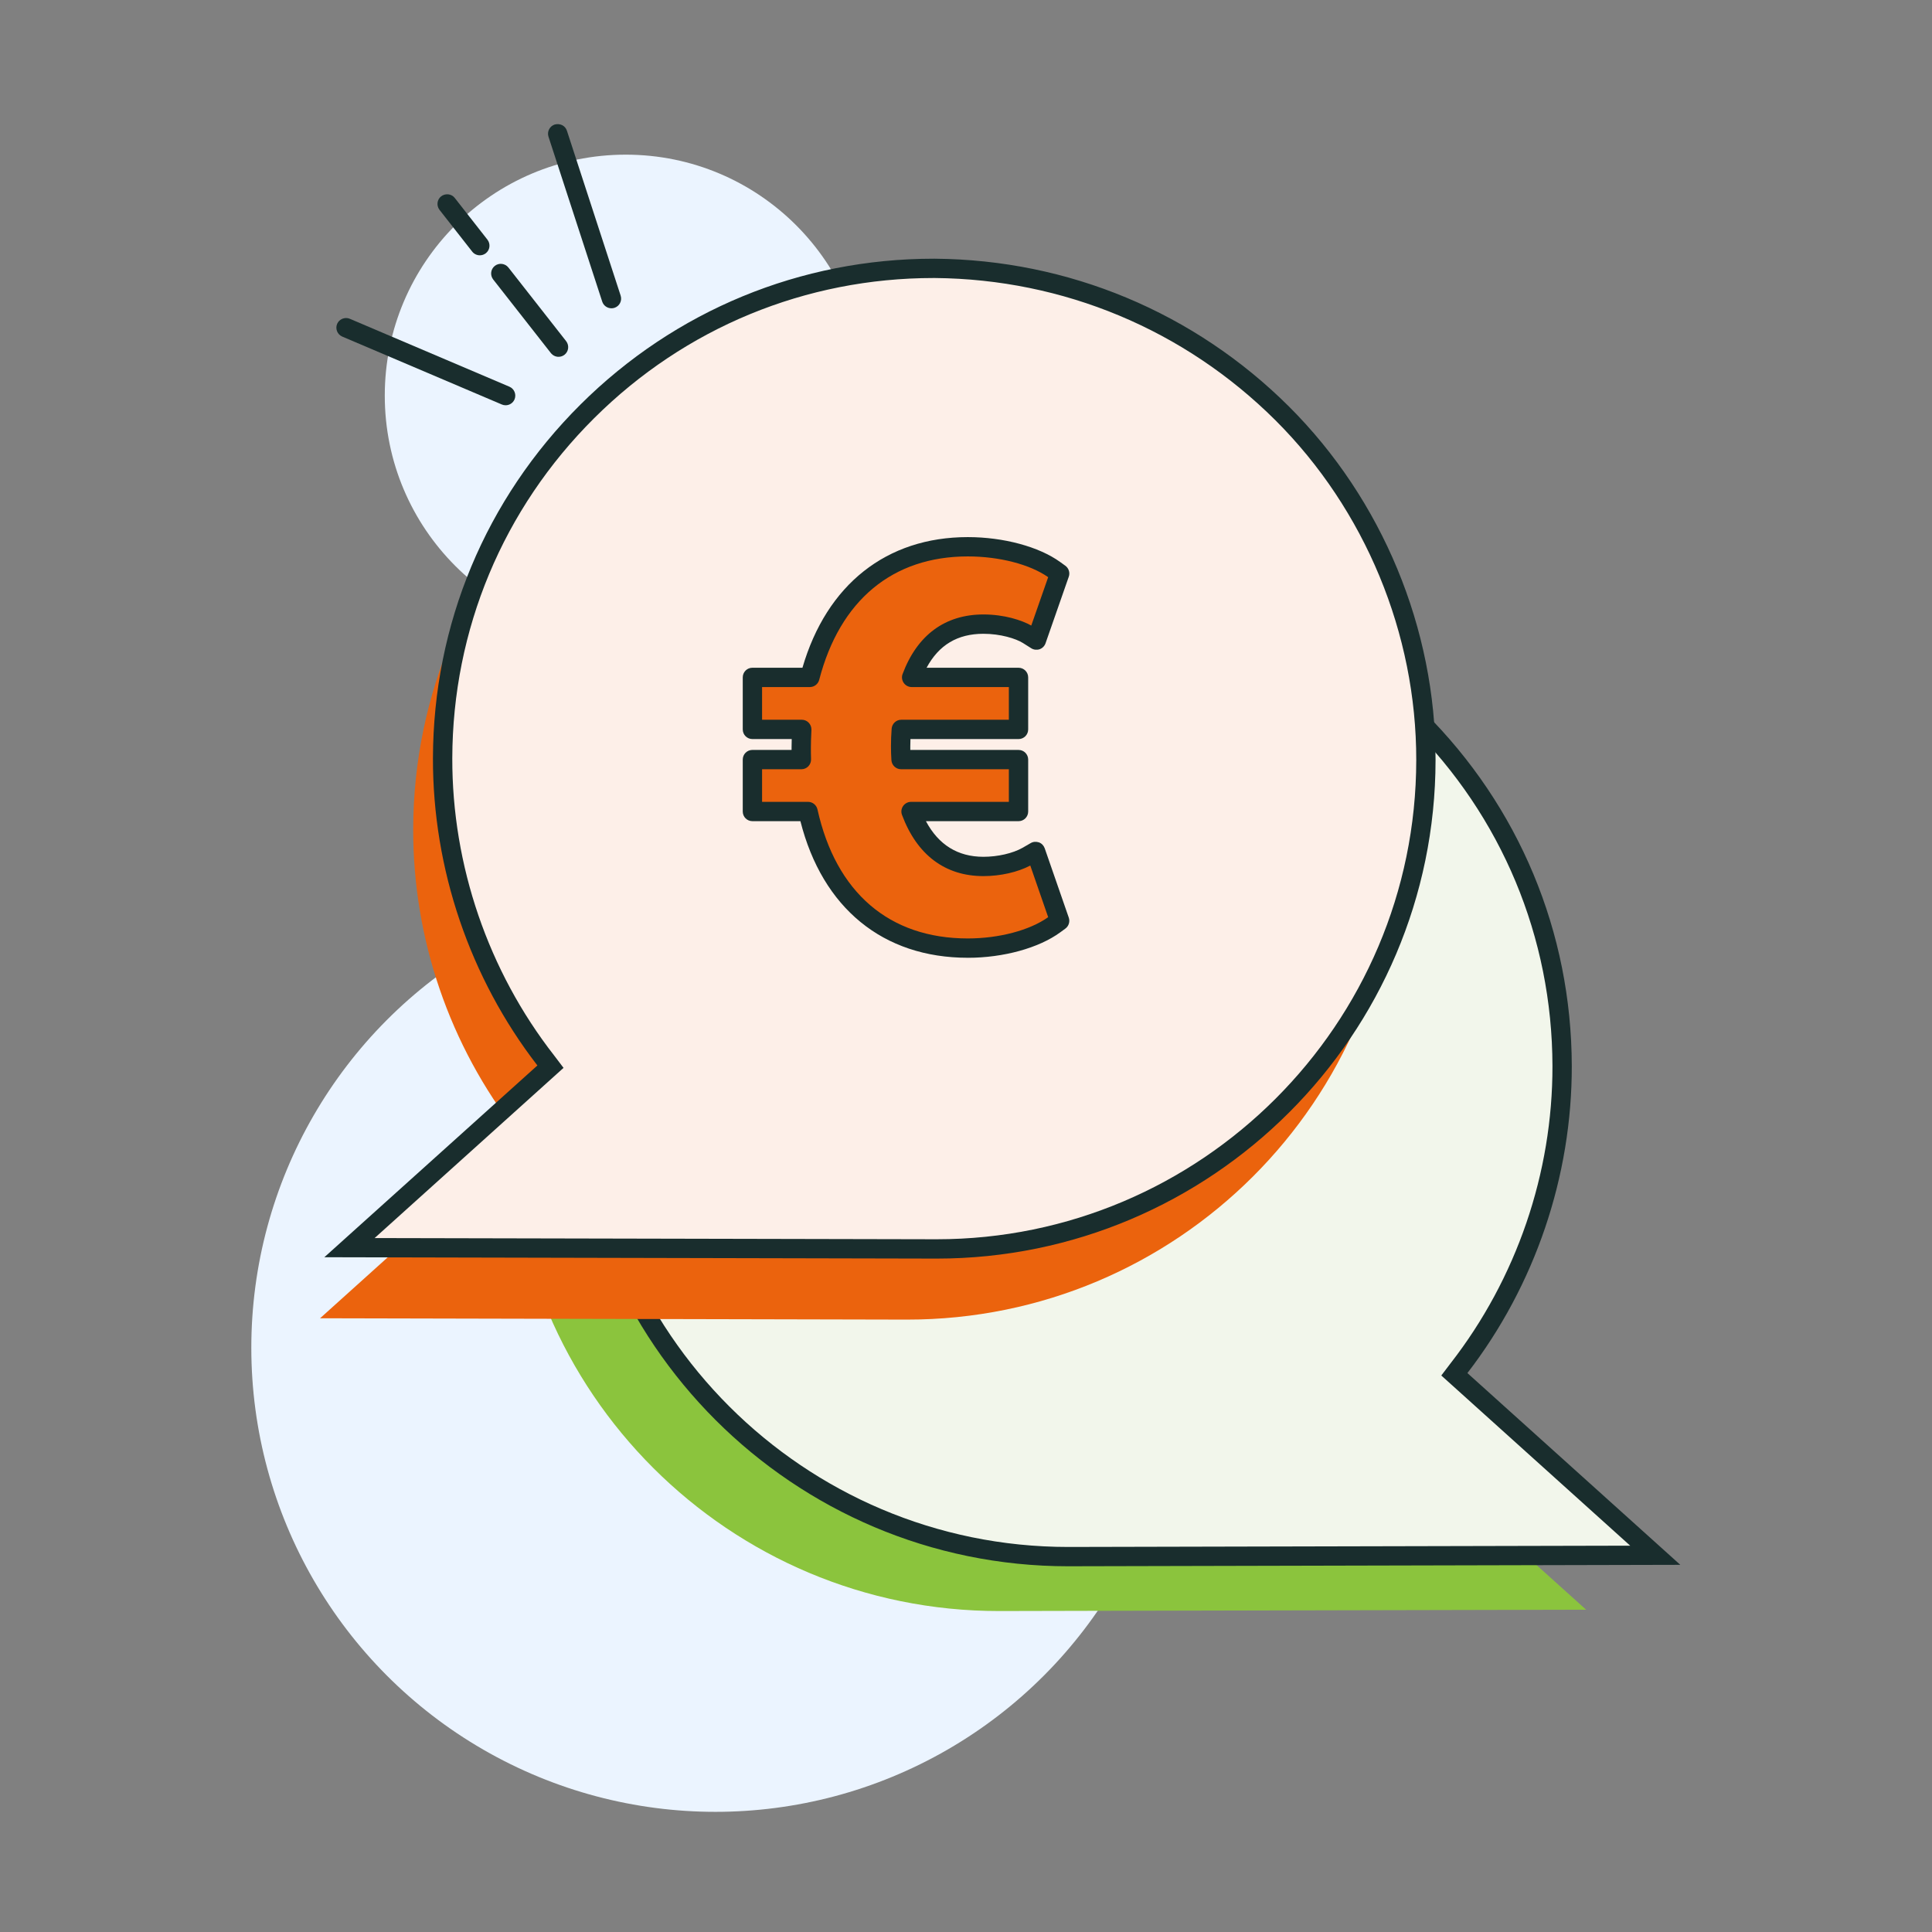
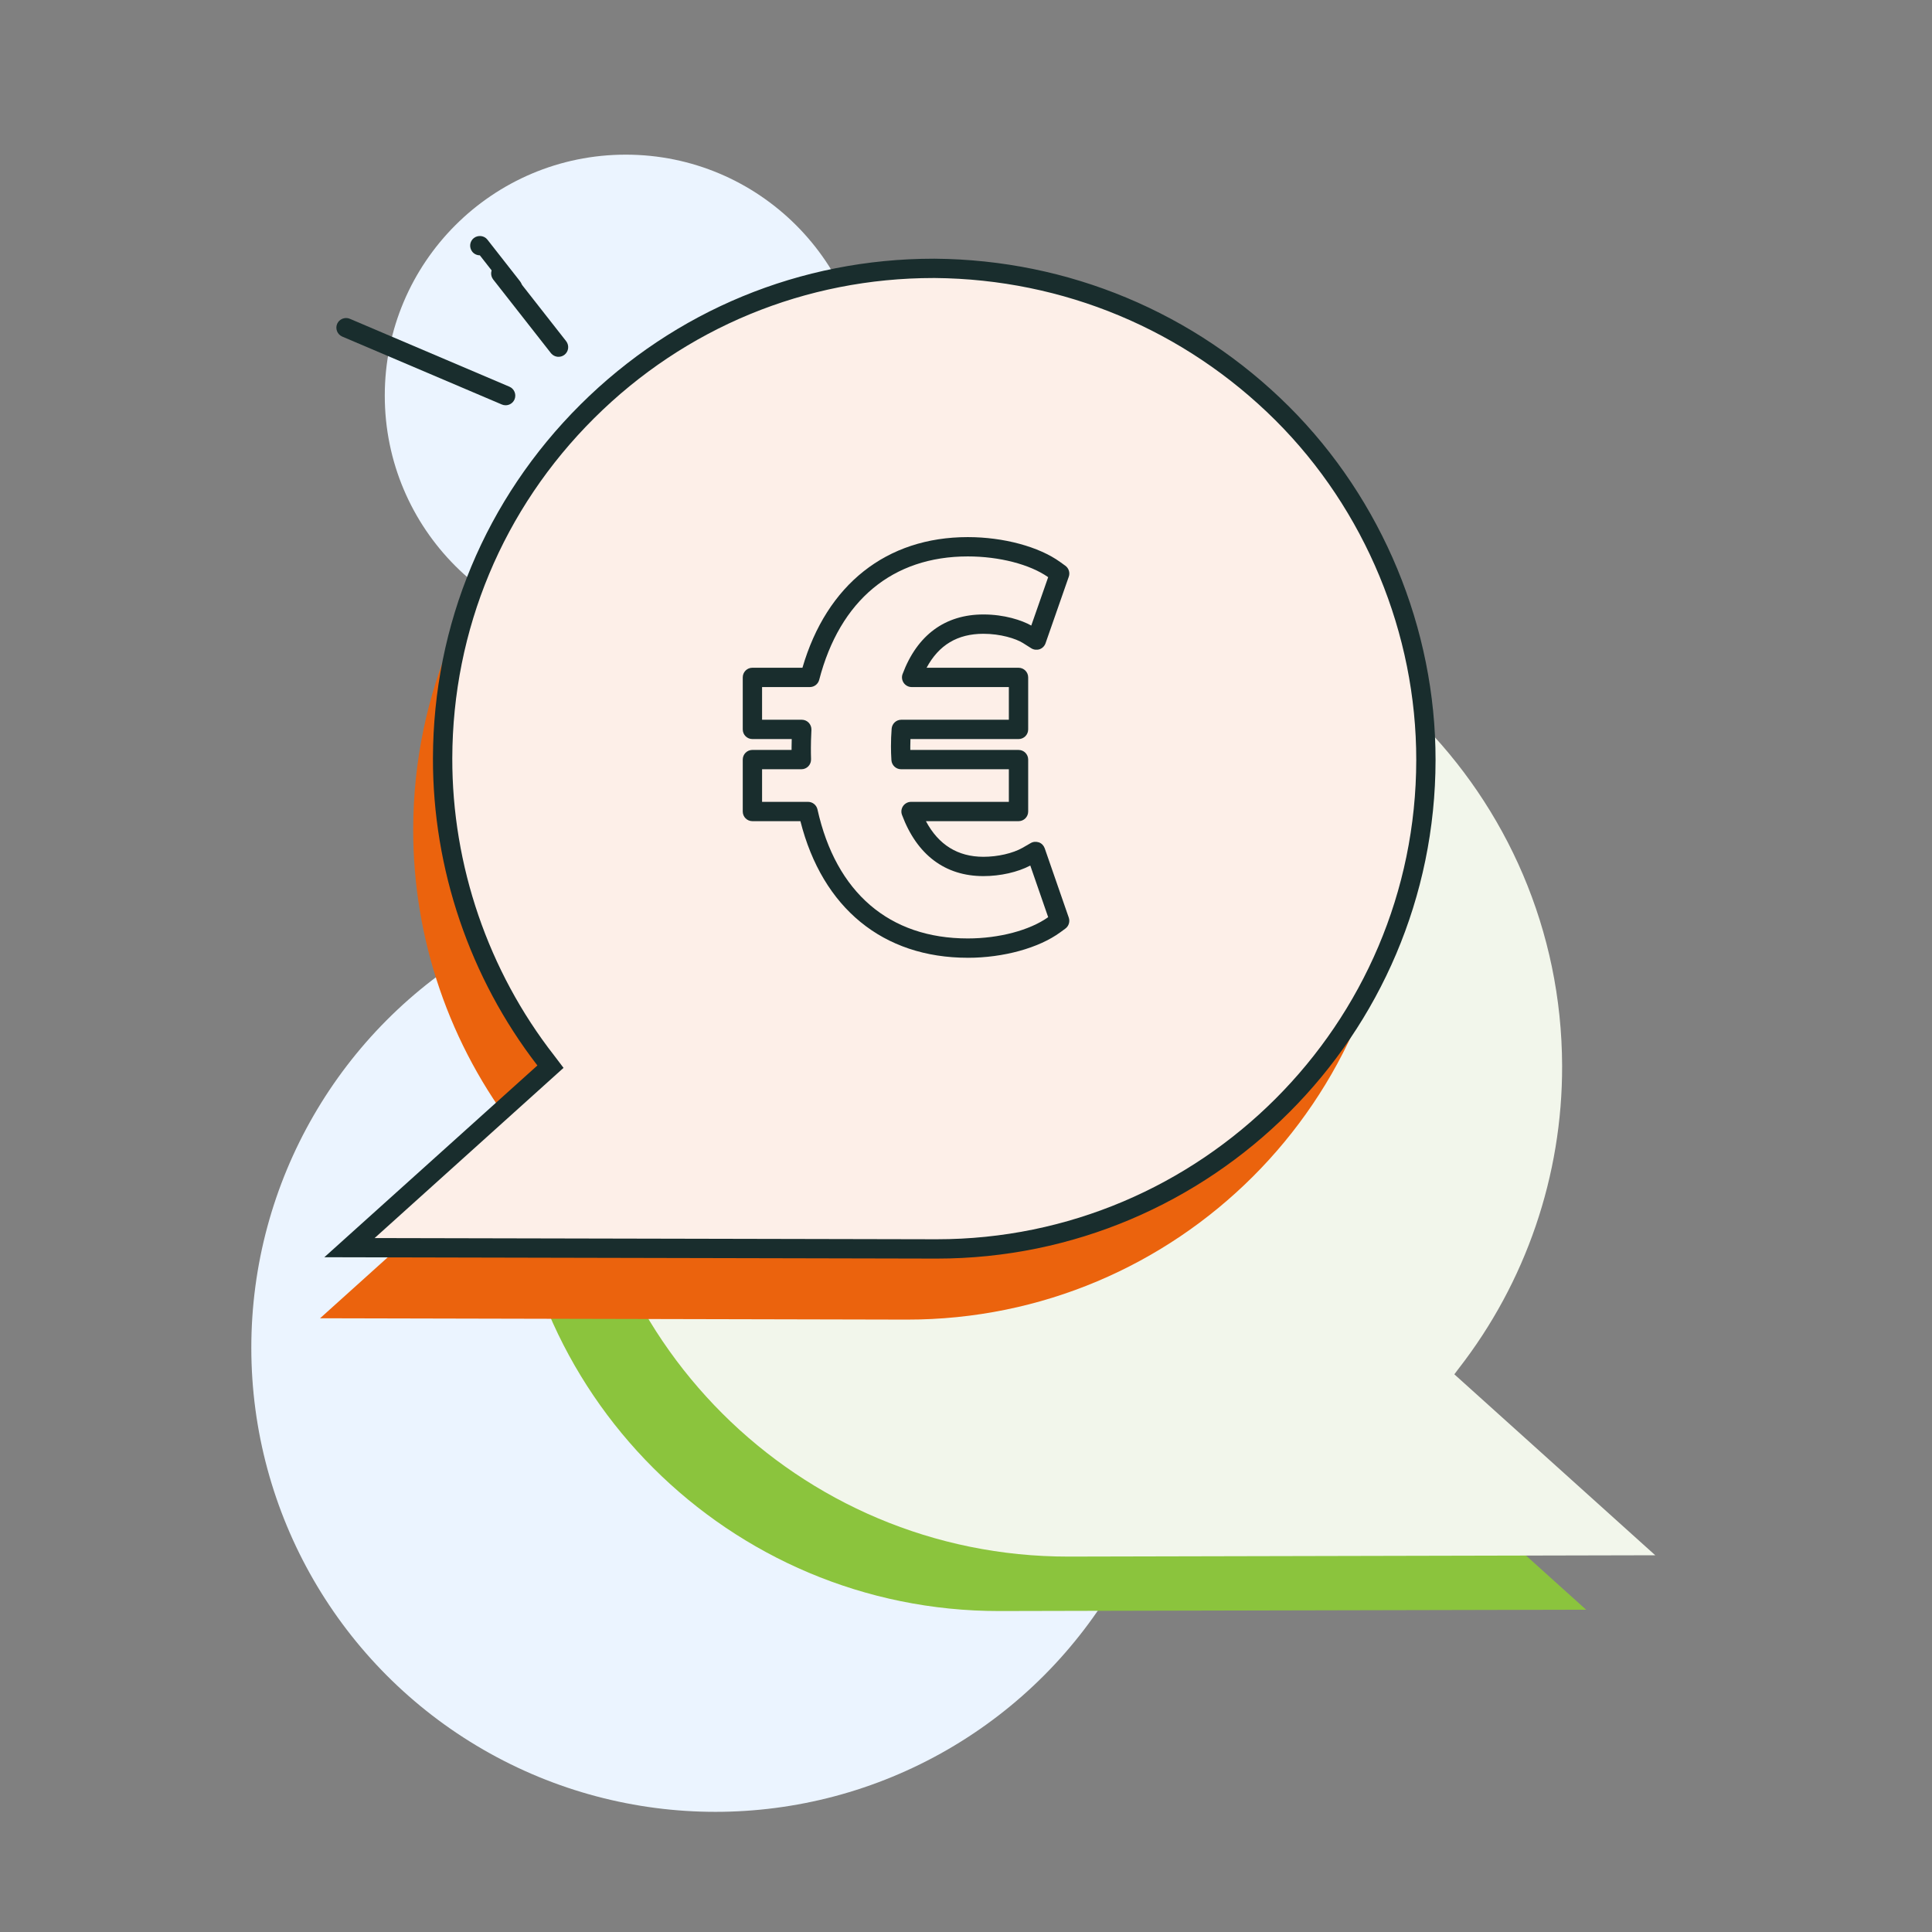
<svg xmlns="http://www.w3.org/2000/svg" id="Ebene_1" version="1.1" viewBox="0 0 250 250">
  <rect x="0" y="0" width="250" height="250" fill="#808080" stroke="none" />
  <circle cx="80.97" cy="51.192" r="31.18" fill="#ebf4ff" />
  <circle cx="92.572" cy="174.4" r="60.052" fill="#ebf4ff" />
  <g>
    <path d="M72.274,46.171c-.371,0-.732-.166-.986-.479l-7.471-9.531c-.42-.547-.332-1.328.215-1.758.537-.42,1.318-.332,1.758.215l7.471,9.531c.42.547.332,1.328-.215,1.758-.225.176-.498.264-.771.264Z" fill="#192d2d" />
-     <path d="M62.089,33.037c-.371,0-.742-.166-.986-.479l-4.229-5.4c-.42-.547-.332-1.328.215-1.758.547-.41,1.338-.332,1.758.215l4.229,5.4c.42.547.332,1.328-.215,1.758-.234.176-.498.264-.771.264Z" fill="#192d2d" />
-     <path d="M79.12,39.892c-.527,0-1.016-.332-1.191-.859l-6.953-21.338c-.215-.664.146-1.367.801-1.582.703-.186,1.367.146,1.582.801l6.953,21.338c.215.664-.146,1.367-.801,1.582-.137.039-.264.059-.391.059Z" fill="#192d2d" />
+     <path d="M62.089,33.037c-.371,0-.742-.166-.986-.479c-.42-.547-.332-1.328.215-1.758.547-.41,1.338-.332,1.758.215l4.229,5.4c.42.547.332,1.328-.215,1.758-.234.176-.498.264-.771.264Z" fill="#192d2d" />
    <path d="M65.429,52.441c-.166,0-.332-.029-.488-.098l-20.654-8.789c-.635-.273-.928-1.006-.664-1.641.273-.635,1.025-.928,1.641-.664l20.654,8.789c.635.273.928,1.006.664,1.641-.205.479-.664.762-1.152.762Z" fill="#192d2d" />
  </g>
  <g id="Pfad_457">
    <path d="M84.553,100.345c-11.916,11.889-18.607,28.034-18.593,44.867.028,34.964,28.394,63.285,63.358,63.257l75.928-.172-25.998-23.415.517-.689c8.737-11.207,13.465-25.018,13.429-39.228-.088-35.095-28.609-63.474-63.703-63.386-16.856.143-32.986,6.879-44.937,18.767" fill="#8bc43d" />
  </g>
  <g id="Pfad_4571" data-name="Pfad_457">
    <path d="M93.496,93.298c-11.916,11.889-18.607,28.034-18.593,44.867.028,34.964,28.394,63.285,63.358,63.257l75.928-.172-25.998-23.415.517-.689c8.737-11.207,13.465-25.018,13.429-39.228-.088-35.095-28.609-63.474-63.703-63.386-16.856.143-32.986,6.879-44.937,18.767" fill="#f2f6eb" />
-     <path d="M138.231,202.675c-35.586,0-64.551-28.926-64.58-64.512-.01-17.295,6.729-33.545,18.965-45.752h0c12.246-12.188,28.516-18.984,45.811-19.131h.166c17.256,0,33.467,6.699,45.703,18.867,12.266,12.207,19.053,28.457,19.092,45.771.029,14.316-4.766,28.418-13.506,39.756l27.549,24.814-79.17.186h-.029ZM94.374,94.189c-11.758,11.729-18.232,27.354-18.223,43.975.029,34.199,27.871,62.012,62.07,62.012h.039l72.686-.166-24.443-22.021,1.211-1.592c8.525-10.957,13.203-24.609,13.174-38.477-.039-16.641-6.562-32.266-18.359-44.004-11.758-11.699-27.354-18.135-43.926-18.135h-.166c-16.631.146-32.275,6.68-44.062,18.408h0Z" fill="#192d2d" />
  </g>
  <g id="Pfad_4572" data-name="Pfad_457">
    <path d="M162.108,62.633c-11.951-11.888-28.081-18.624-44.937-18.767-35.095-.088-63.616,28.291-63.703,63.386-.035,14.21,4.693,28.021,13.429,39.228l.517.689-25.998,23.415,75.928.172c34.964.028,63.33-28.293,63.358-63.257.013-16.833-6.677-32.978-18.593-44.867" fill="#eb630d" />
  </g>
  <g id="Pfad_4573" data-name="Pfad_457">
    <path d="M165.92,53.492c-11.951-11.888-28.081-18.624-44.937-18.767-35.095-.088-63.616,28.291-63.703,63.386-.035,14.21,4.693,28.021,13.429,39.228l.517.689-25.998,23.415,75.928.172c34.964.028,63.33-28.293,63.358-63.257.013-16.833-6.677-32.978-18.593-44.867" fill="#fdefe8" />
    <path d="M121.21,162.861h-.059l-79.18-.176,27.568-24.814c-8.74-11.318-13.545-25.43-13.516-39.756.039-17.314,6.826-33.564,19.092-45.771,12.236-12.168,28.457-18.867,45.703-18.867h.166c17.295.146,33.564,6.943,45.811,19.131h0c12.07,12.041,18.984,28.721,18.965,45.752-.029,35.576-28.984,64.502-64.551,64.502ZM48.476,160.204l72.676.156h.059c34.189,0,62.021-27.803,62.051-62.002.02-16.377-6.621-32.402-18.223-43.975h0c-11.787-11.729-27.432-18.262-44.062-18.408h-.166c-16.572,0-32.168,6.436-43.926,18.135-11.797,11.738-18.32,27.363-18.359,44.004-.029,13.867,4.648,27.529,13.174,38.457l1.221,1.611-24.443,22.021Z" fill="#192d2d" />
  </g>
  <g>
-     <path d="M131.791,87.66v6.726h-15.162c-.057.742-.09,1.451-.09,2.194,0,.555.025,1.135.057,1.707h15.195v6.726h-13.898c1.305,3.508,3.957,7.11,9.358,7.11,2.077,0,4.203-.495,5.681-1.331l1.075-.615,3.111,8.979-.657.478c-2.586,1.886-6.887,3.056-11.23,3.056-10.688,0-18.175-6.427-20.67-17.677h-7.199v-6.726h6.337c-.016-.512-.016-1.041-.016-1.57,0-.751.033-1.545.066-2.33h-6.387v-6.726h7.429c2.791-10.763,10.195-16.908,20.44-16.908,4.375,0,8.677,1.144,11.222,2.987l.665.478-3.004,8.612-1.092-.682c-1.1-.691-3.308-1.383-5.771-1.383-4.457,0-7.577,2.322-9.284,6.897h13.824Z" fill="#eb630d" />
    <path d="M125.233,123.935c-10.967,0-18.809-6.426-21.66-17.676h-6.211c-.693,0-1.25-.557-1.25-1.25v-6.719c0-.693.557-1.25,1.25-1.25h5.068v-.322c0-.352.01-.713.02-1.084h-5.088c-.693,0-1.25-.557-1.25-1.25v-6.729c0-.693.557-1.25,1.25-1.25h6.475c3.135-10.762,10.879-16.904,21.396-16.904,4.629,0,9.209,1.24,11.953,3.223l.664.479c.449.322.635.908.449,1.426l-3.008,8.613c-.127.361-.41.645-.771.771-.371.117-.771.068-1.074-.127l-1.084-.684c-.918-.576-2.91-1.191-5.107-1.191-3.35,0-5.771,1.445-7.354,4.395h11.895c.693,0,1.25.557,1.25,1.25v6.729c0,.693-.557,1.25-1.25,1.25h-13.984c-.01.312-.02.625-.02.947v.459h14.004c.693,0,1.25.557,1.25,1.25v6.719c0,.693-.557,1.25-1.25,1.25h-11.982c1.631,3.057,4.121,4.609,7.441,4.609,1.855,0,3.799-.449,5.059-1.162l1.064-.615c.322-.186.703-.205,1.064-.088.352.127.615.41.742.762l3.115,8.975c.176.518,0,1.094-.439,1.416l-.654.479c-2.783,2.041-7.373,3.301-11.973,3.301ZM98.612,103.759h5.947c.586,0,1.094.41,1.221.977,2.393,10.771,9.297,16.699,19.453,16.699,4.043,0,8.018-1.055,10.4-2.754l-2.314-6.68c-1.631.859-3.877,1.367-6.064,1.367-4.961,0-8.604-2.744-10.537-7.92-.146-.391-.088-.82.146-1.152s.615-.537,1.025-.537h12.656v-4.219h-13.945c-.654,0-1.201-.508-1.25-1.162-.039-.605-.059-1.211-.059-1.797,0-.771.029-1.523.088-2.295.059-.654.596-1.152,1.25-1.152h13.916v-4.229h-12.578c-.41,0-.791-.205-1.025-.537-.234-.342-.293-.771-.146-1.152,1.885-5.039,5.498-7.705,10.459-7.705,2.705,0,4.961.742,6.191,1.436l2.188-6.26c-2.363-1.66-6.328-2.686-10.4-2.686-9.727,0-16.553,5.674-19.229,15.967-.146.557-.645.938-1.211.938h-6.182v4.229h5.137c.342,0,.664.137.898.381s.361.576.352.918l-.02.488c-.029.615-.049,1.221-.049,1.797,0,.508,0,1.025.02,1.523.01.342-.117.674-.352.918s-.557.381-.898.381h-5.088v4.219Z" fill="#192d2d" />
  </g>
</svg>